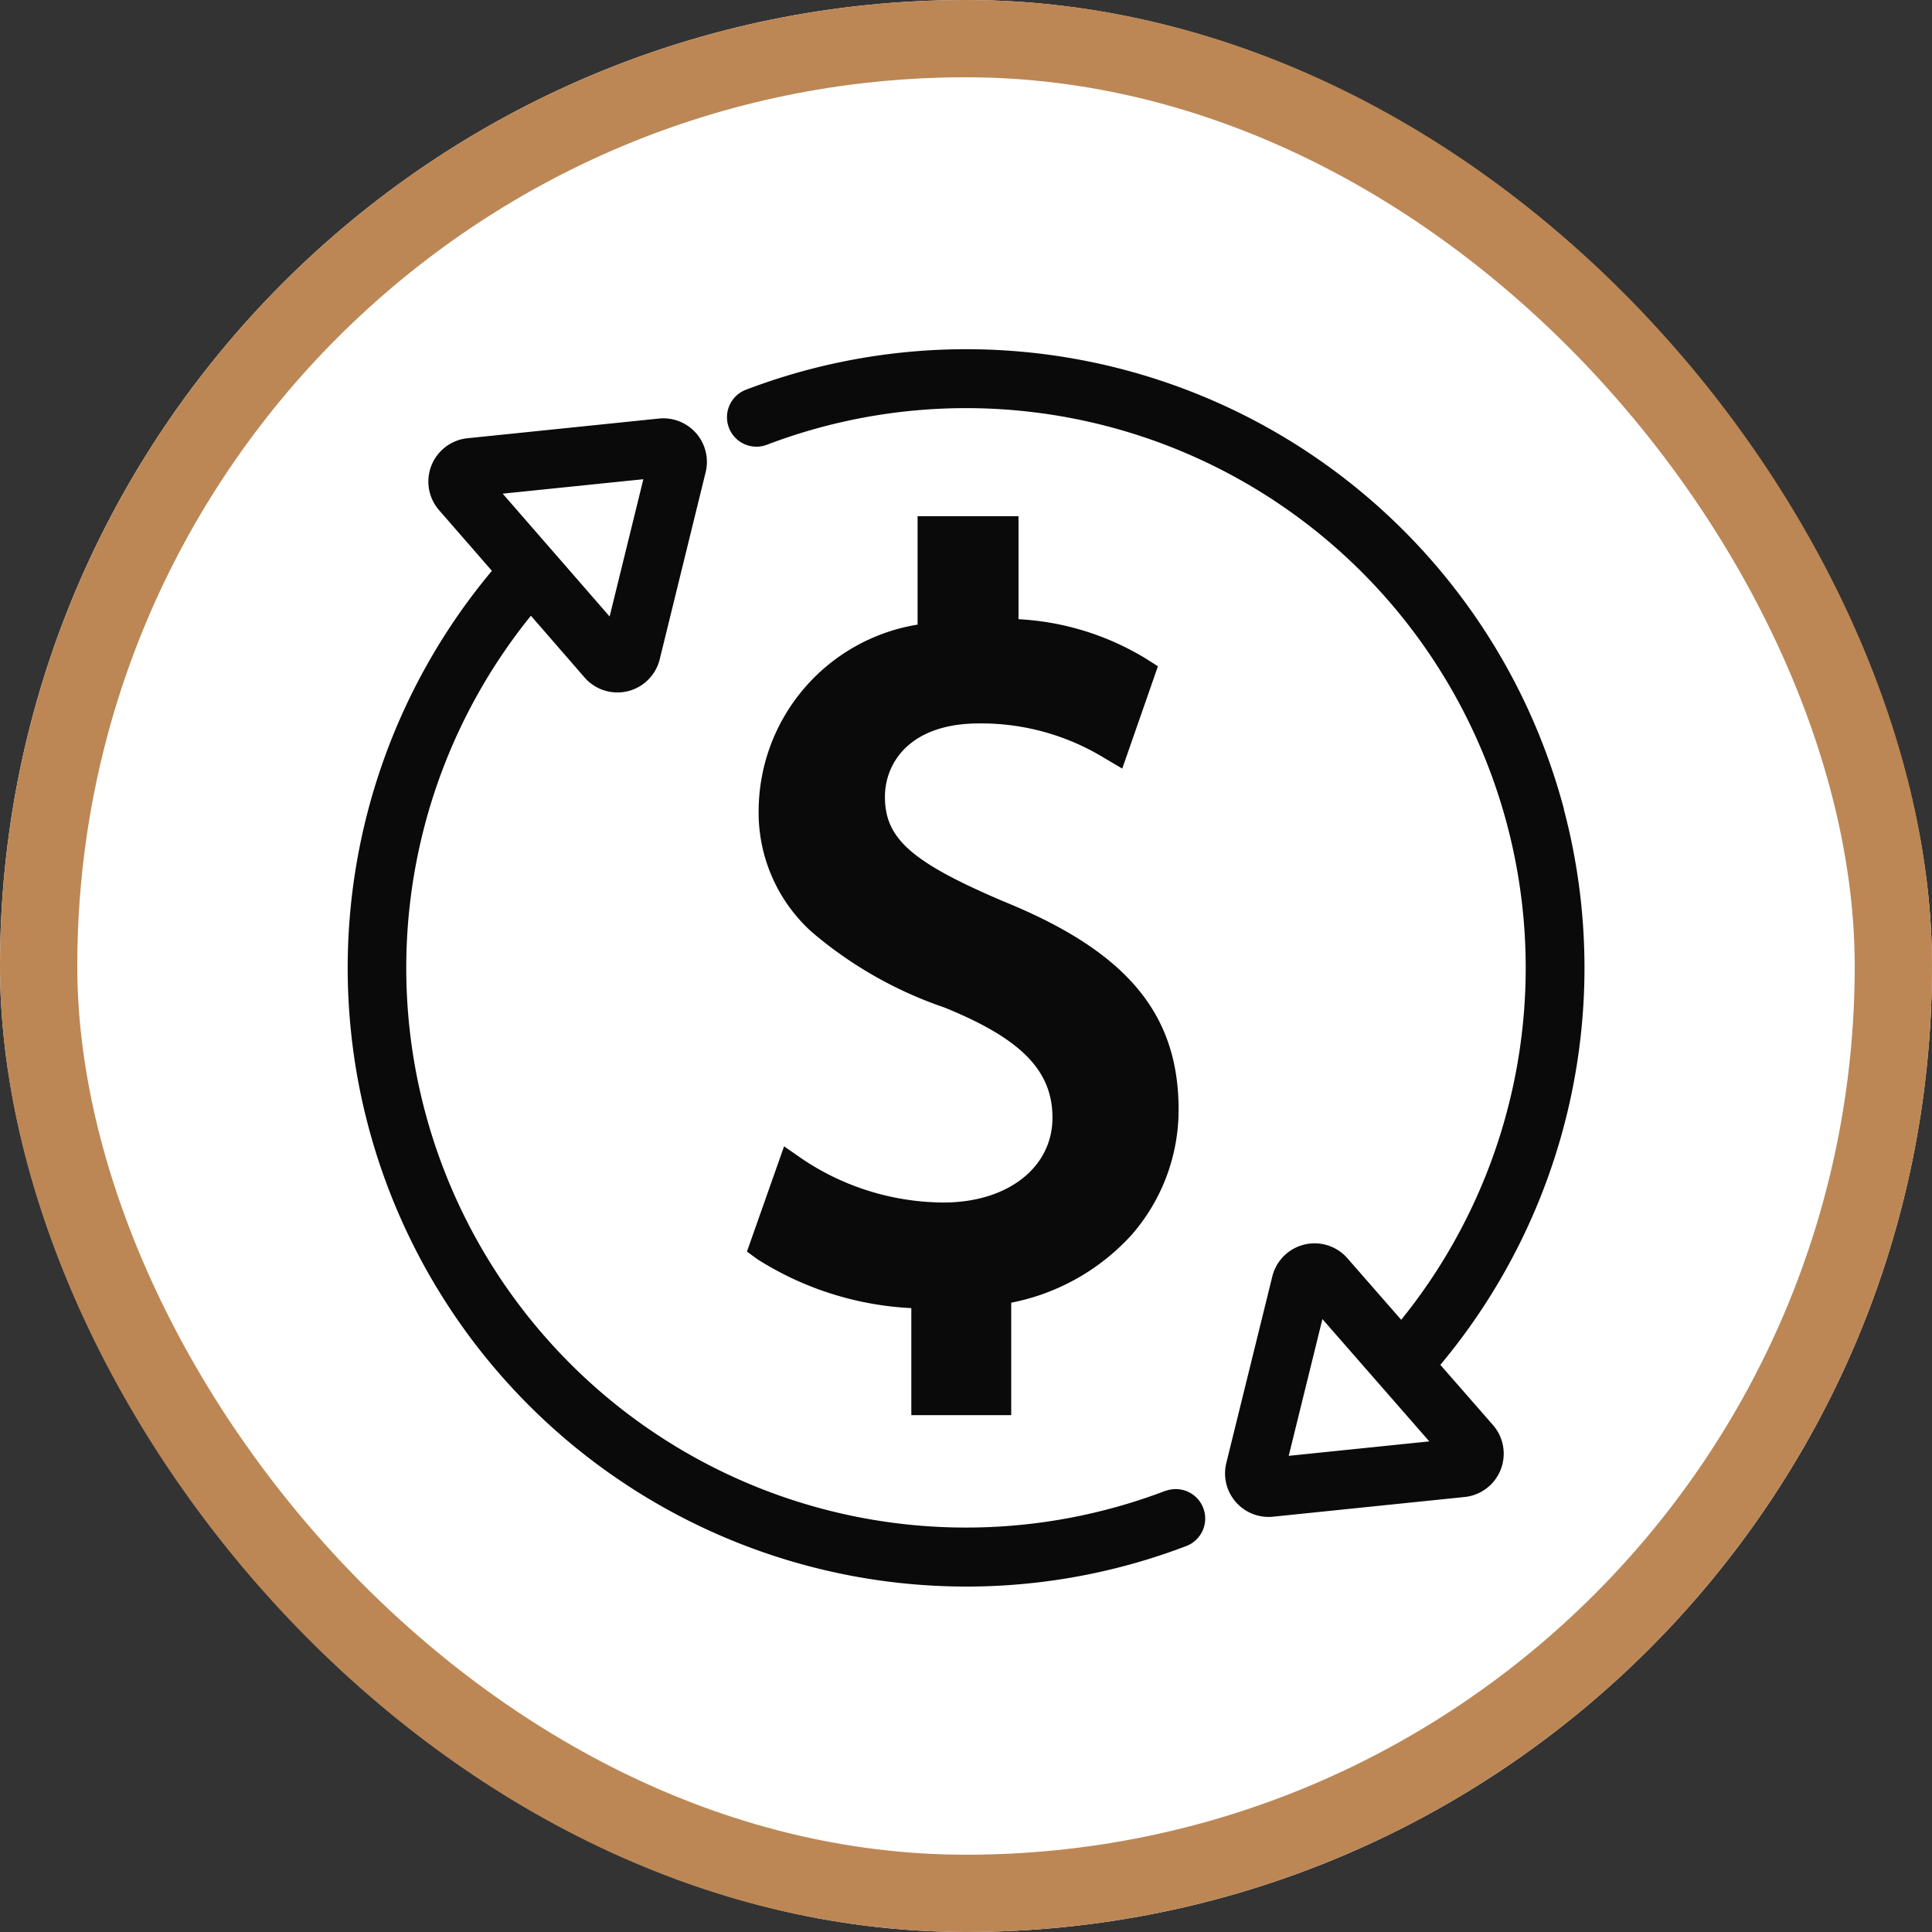
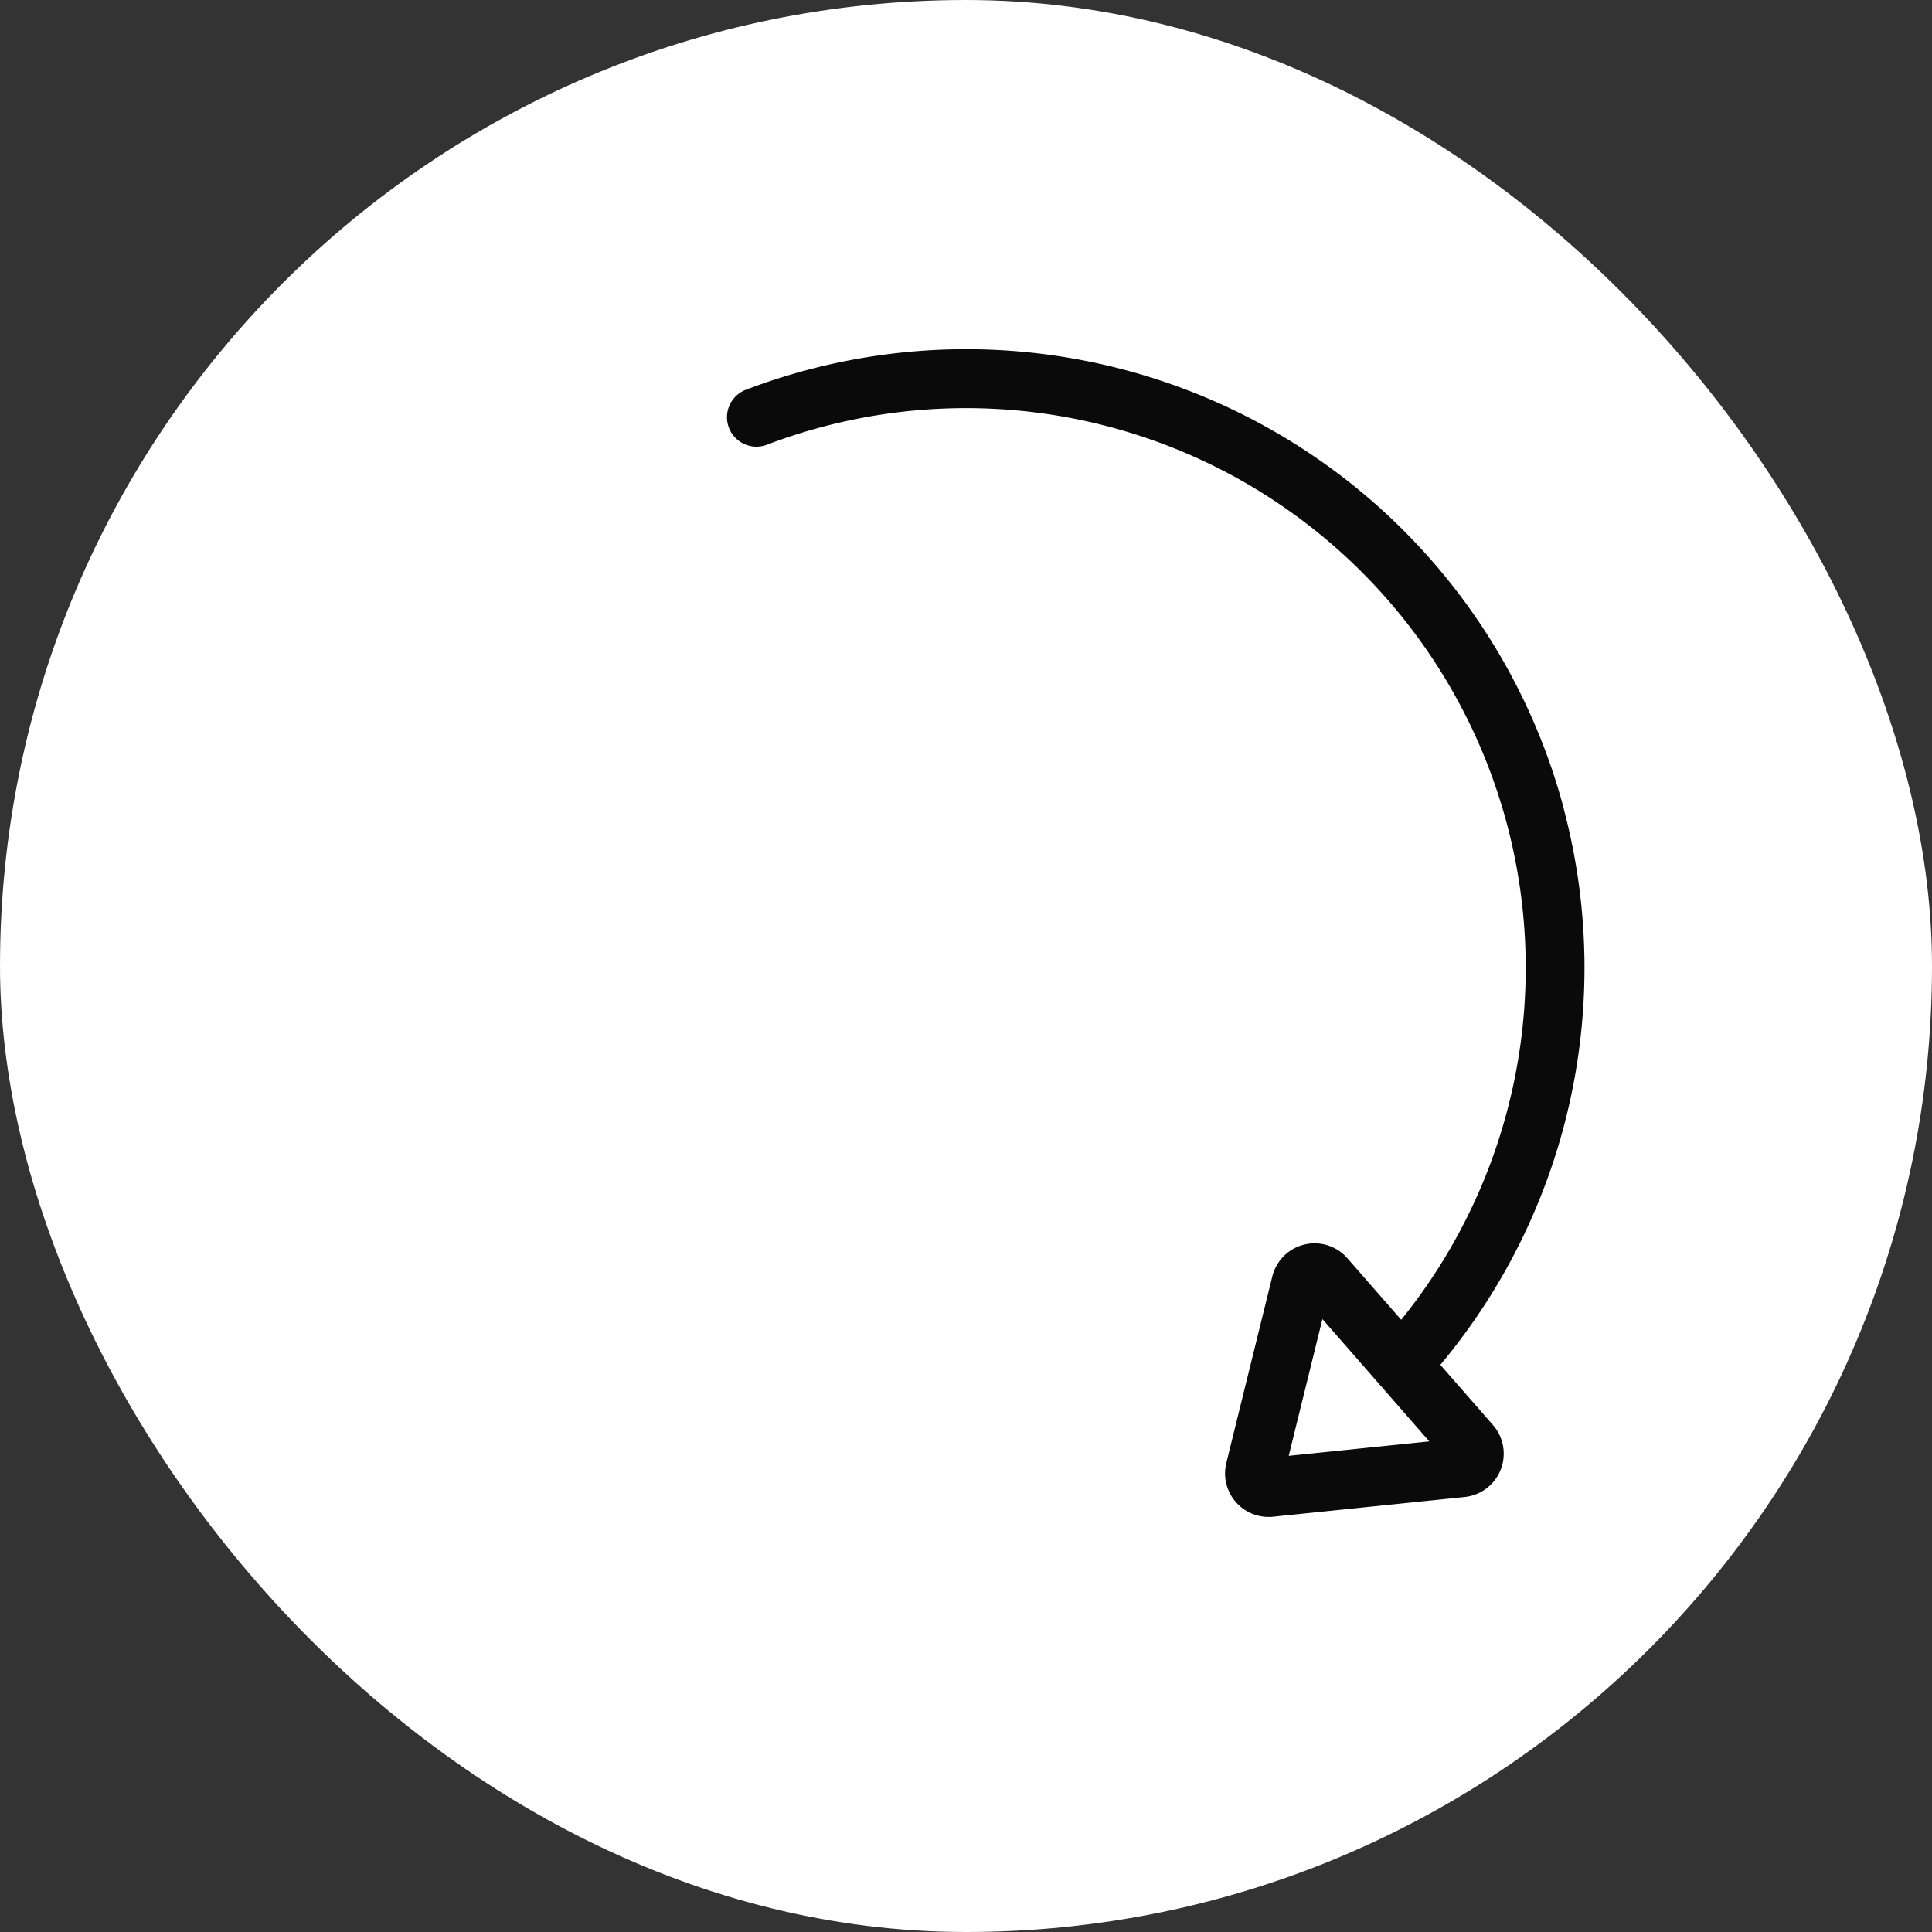
<svg xmlns="http://www.w3.org/2000/svg" width="50" height="50" viewBox="0 0 50 50">
  <rect x="0" y="0" width="50" height="50" fill="#333333" stroke="none" />
  <g id="Group_1302" data-name="Group 1302" transform="translate(-126 -1528)">
    <g id="Rectangle_1791" data-name="Rectangle 1791" transform="translate(126 1528)" fill="#fff" stroke="#bc8755" stroke-width="2">
      <rect width="50" height="50" rx="25" stroke="none" />
-       <rect x="1" y="1" width="48" height="48" rx="24" fill="none" />
    </g>
    <g id="Group_1280" data-name="Group 1280" transform="translate(-2584.82 -1199.888)">
-       <path id="Path_910" data-name="Path 910" d="M2740.992,2804.529a14.485,14.485,0,0,1-16.432-22.643l1.39,1.6h0a1.127,1.127,0,0,0,1.943-.471v0l1.189-4.842h0a1.127,1.127,0,0,0-1.207-1.39h0l-4.96.51h0a1.127,1.127,0,0,0-.731,1.862h0l1.366,1.569a16.012,16.012,0,0,0,12.276,26.287q.209,0,.419-.005a15.956,15.956,0,0,0,5.295-1.051.762.762,0,0,0-.544-1.423Zm-13.522-26.176-.873,3.553-2.768-3.179Z" transform="translate(0 -38.063)" fill="#0a0a0a" />
      <path id="Path_911" data-name="Path 911" d="M2960.311,2748.826a16.006,16.006,0,0,0-21.189-10.844.762.762,0,0,0,.544,1.423,14.485,14.485,0,0,1,16.434,22.639l-1.393-1.593h0a1.127,1.127,0,0,0-1.943.472h0l-1.189,4.823h0a1.127,1.127,0,0,0,1.095,1.4c.038,0,.076,0,.114-.006h0l4.961-.51h0a1.127,1.127,0,0,0,.73-1.862h0l-1.362-1.558a16.019,16.019,0,0,0,3.195-14.382Zm-7.122,16.739.872-3.539,2.766,3.165Z" transform="translate(-209.017 0)" fill="#0a0a0a" />
-       <path id="Path_912" data-name="Path 912" d="M2955.678,2851.162a6.61,6.61,0,0,1-3.64-1.119l-.483-.335-.961,2.724.274.2a8.187,8.187,0,0,0,3.98,1.263v2.77h2.585v-2.91a5.679,5.679,0,0,0,3.117-1.757,4.915,4.915,0,0,0,1.215-3.244c0-2.479-1.345-4.085-4.5-5.372-2.406-1.023-3.1-1.633-3.1-2.719,0-.874.639-1.9,2.439-1.9a6.113,6.113,0,0,1,3.232.891l.471.278.923-2.648-.3-.191a7.037,7.037,0,0,0-3.308-1.027V2833.4h-2.612v2.806a4.9,4.9,0,0,0-4.113,4.779,4.163,4.163,0,0,0,1.358,3.161,10.49,10.49,0,0,0,3.446,1.968c1.986.805,2.8,1.632,2.8,2.853C2958.5,2850.259,2957.339,2851.162,2955.678,2851.162Z" transform="translate(-220.443 -92.153)" fill="#0a0a0a" />
    </g>
  </g>
</svg>